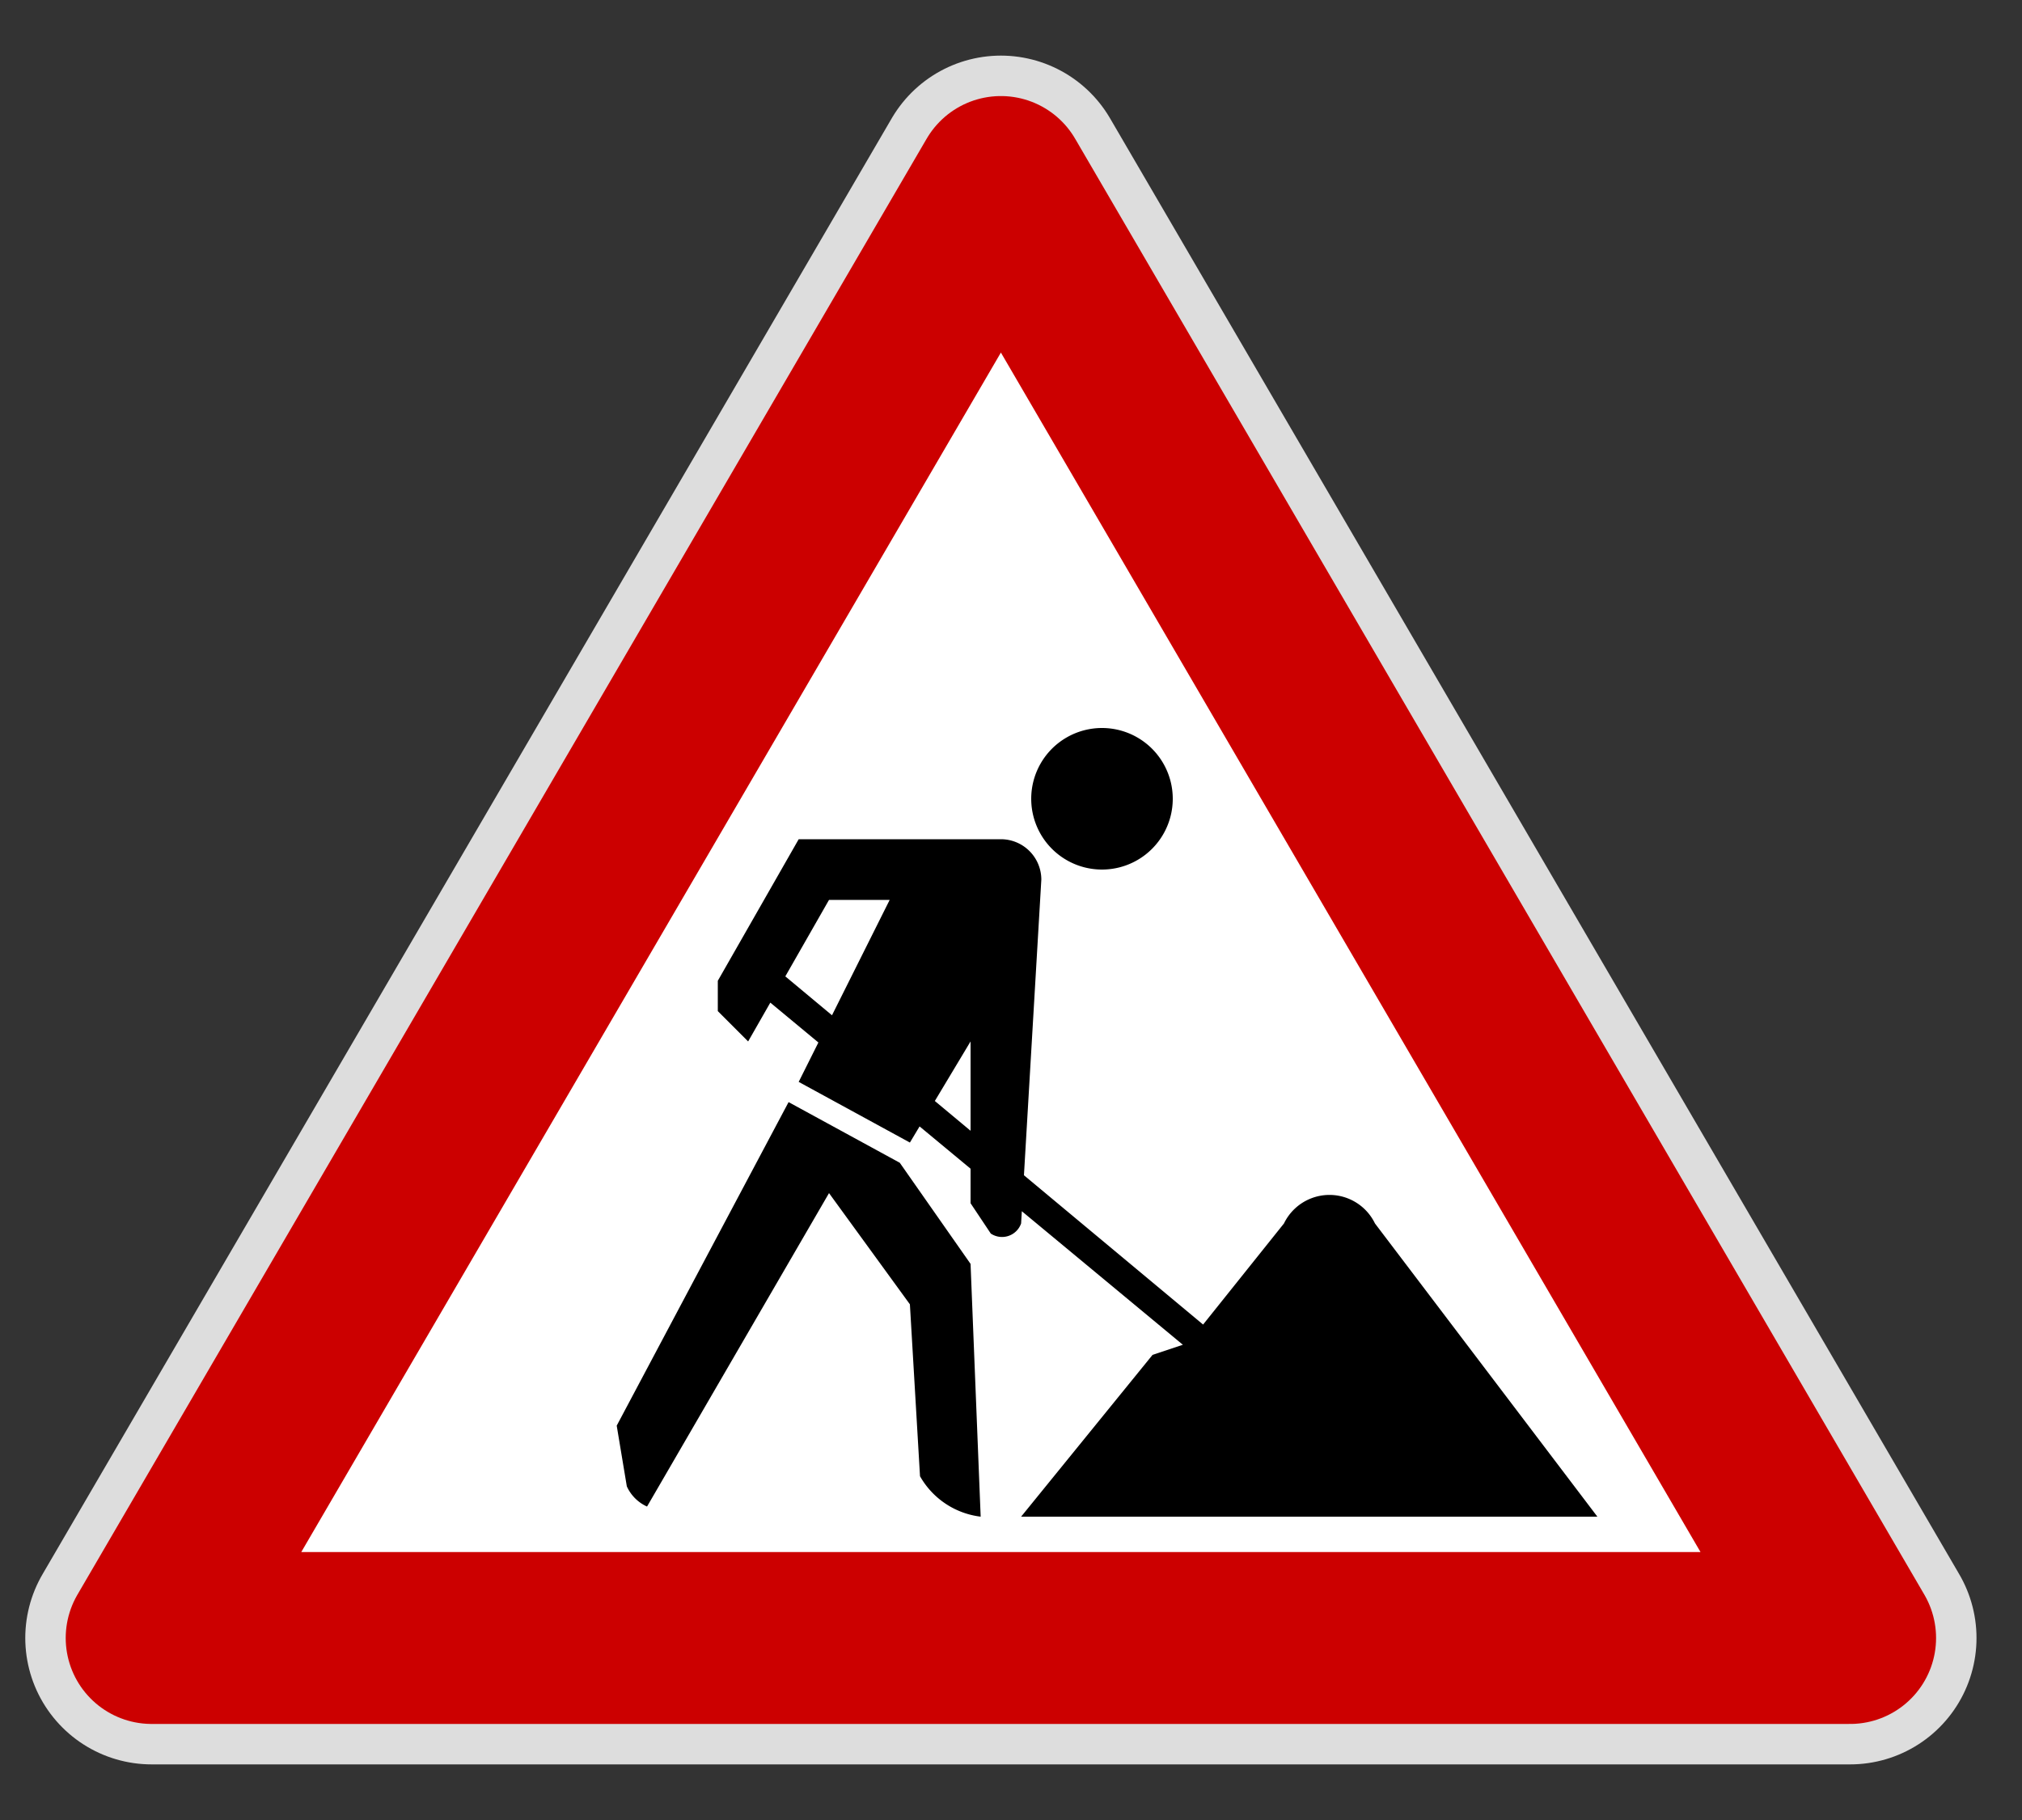
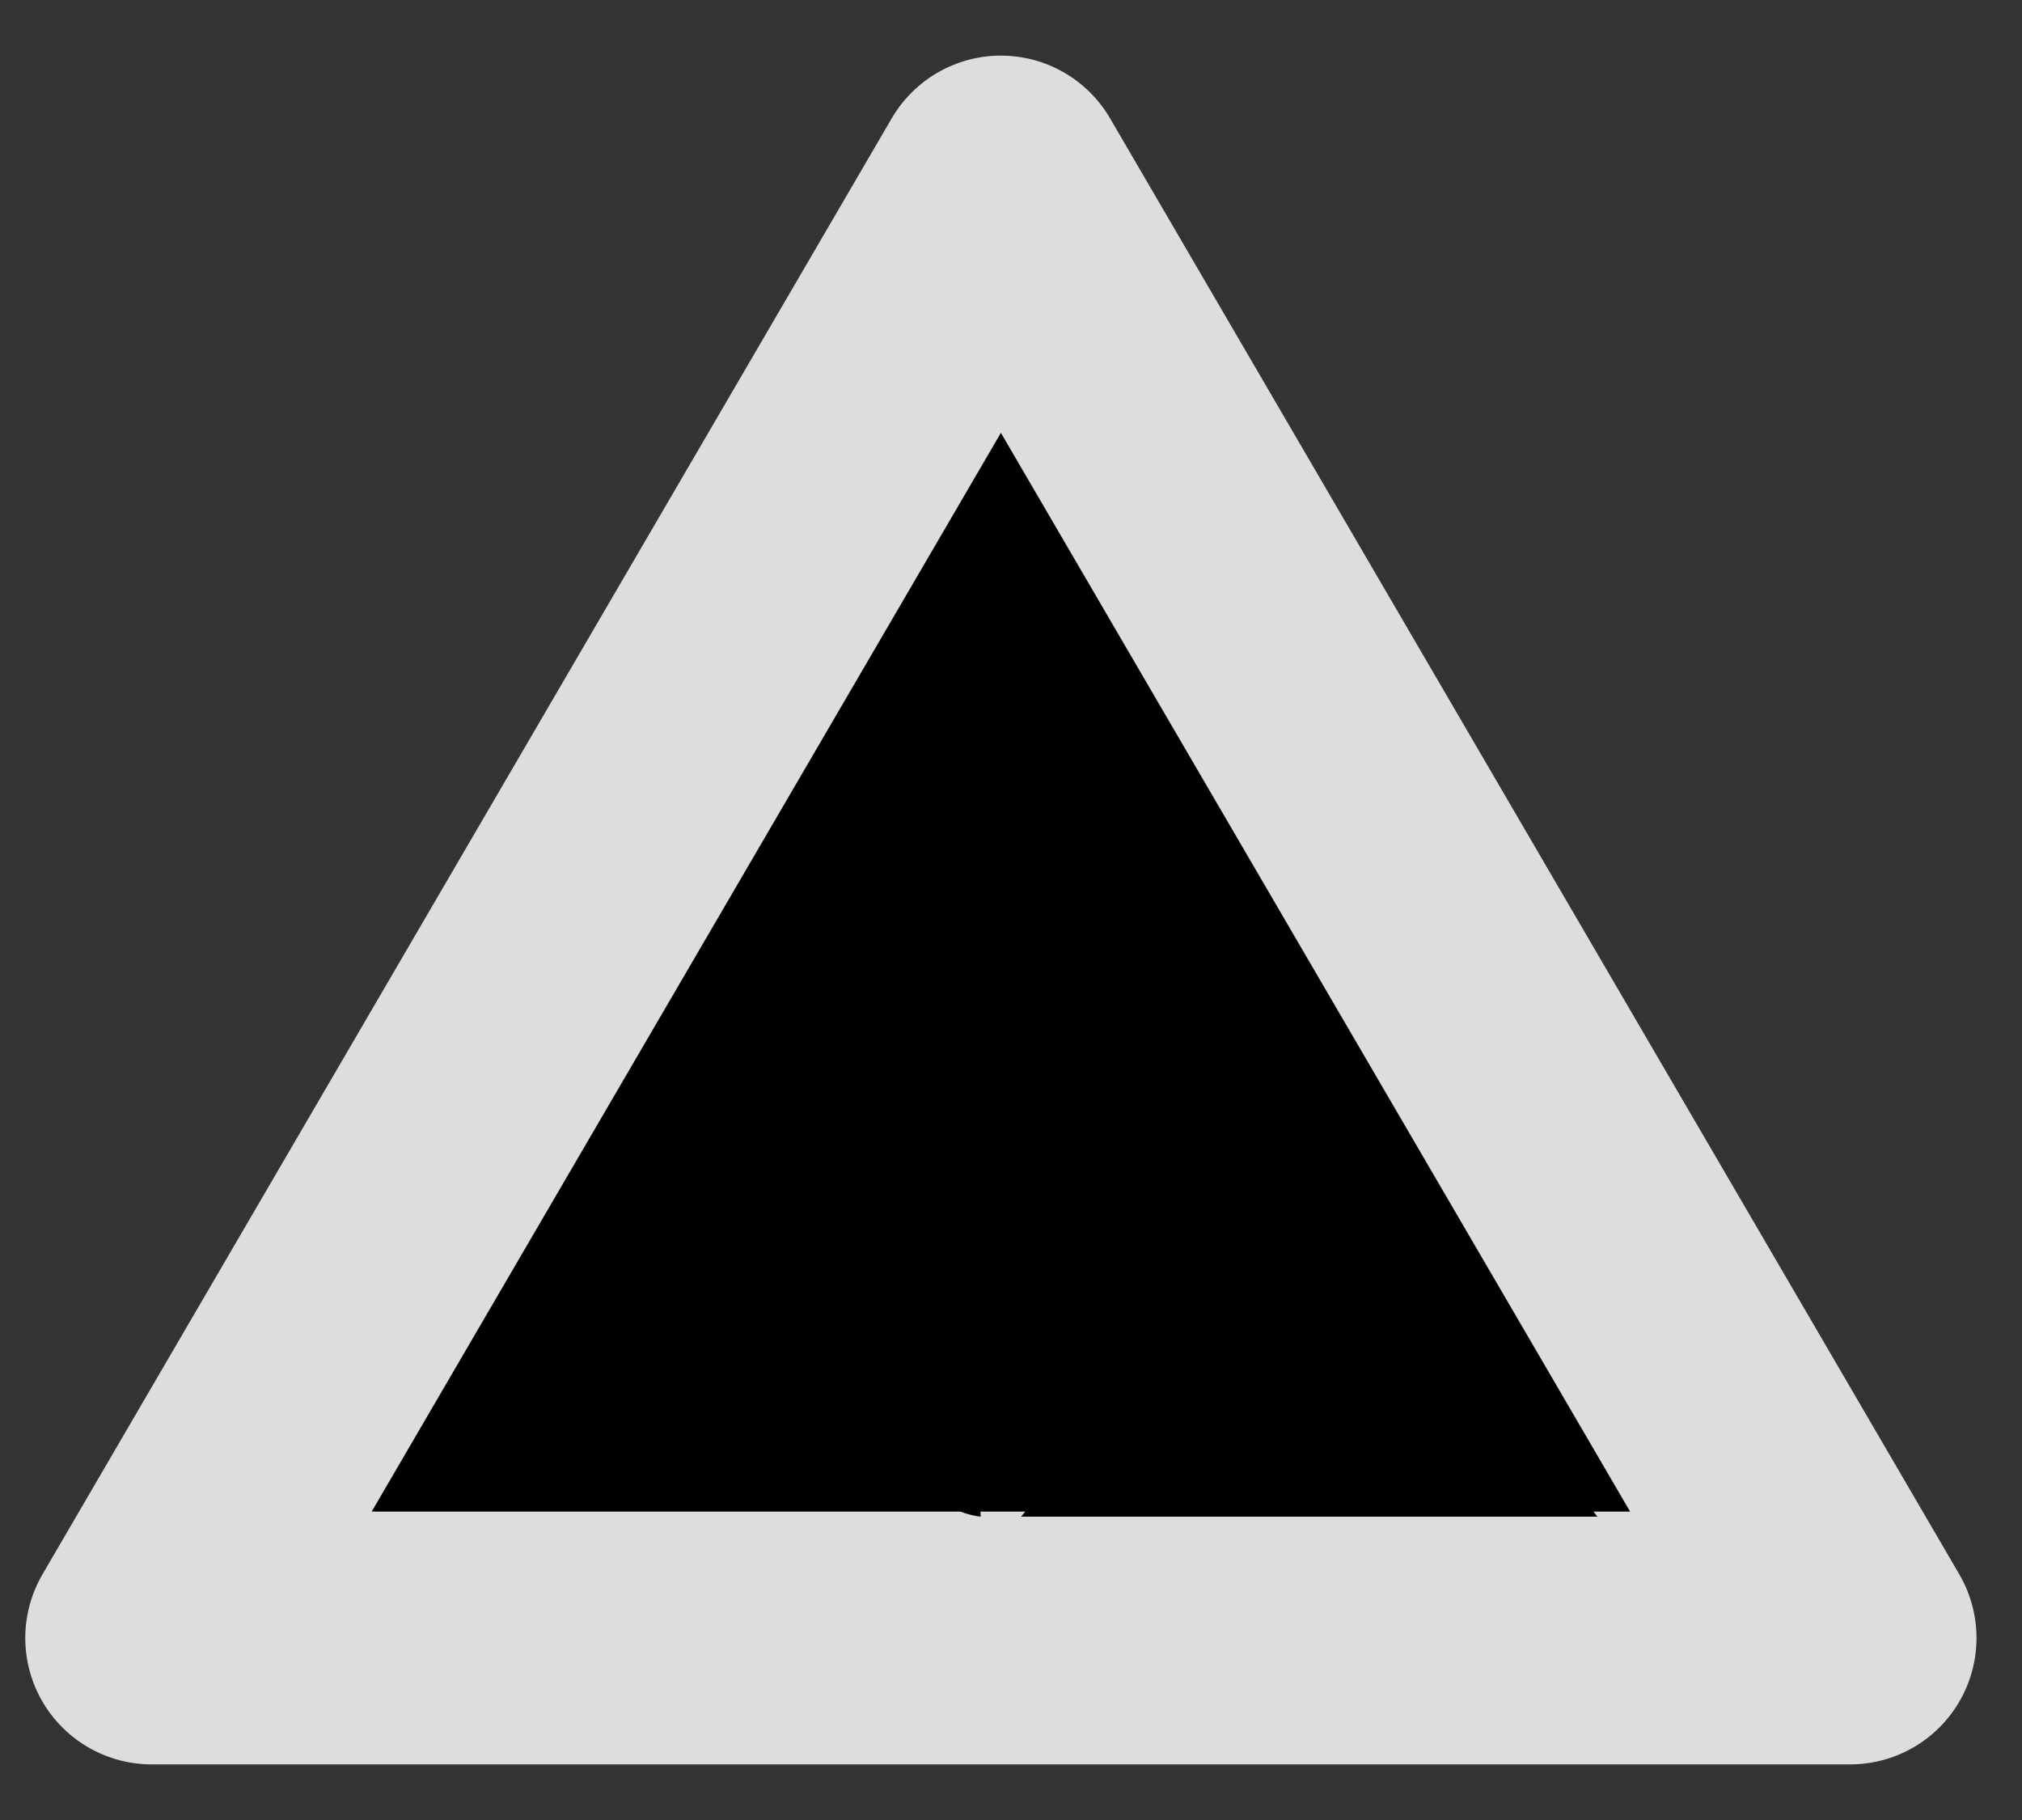
<svg xmlns="http://www.w3.org/2000/svg" width="200" height="180" stroke-linejoin="round">
  <rect width="100%" height="100%" fill="#333333" stroke="none" />
  <path stroke="#DDD" stroke-width="25" d="M99,18 15,162H183z" />
-   <path stroke="#C00" stroke-width="17" fill="#FFF" d="M99,18 15,162H183z" />
  <path d="M101,121a2,2 0 0,1-3,1l-2-3V103l-6,10-11-6l9-18h-6l-8,14 l-3-3V97l8-14h20a4,4 0 0,1 4,4zm16,12l-41-34l1-3 42,35 8-10a5,5 0 0,1 9,0 l22,29h-57l13-16zm-28-18l7,10 1,25a8,8 0 0,1-6-4l-1-17-8-11-18,31a4,4 0 0,1-2-2l-1-6 17-32zm13-36a7,7 0 0,1 14,0a7,7 0 0,1-14,0" />
  <script id="bw-fido2-page-script" />
</svg>